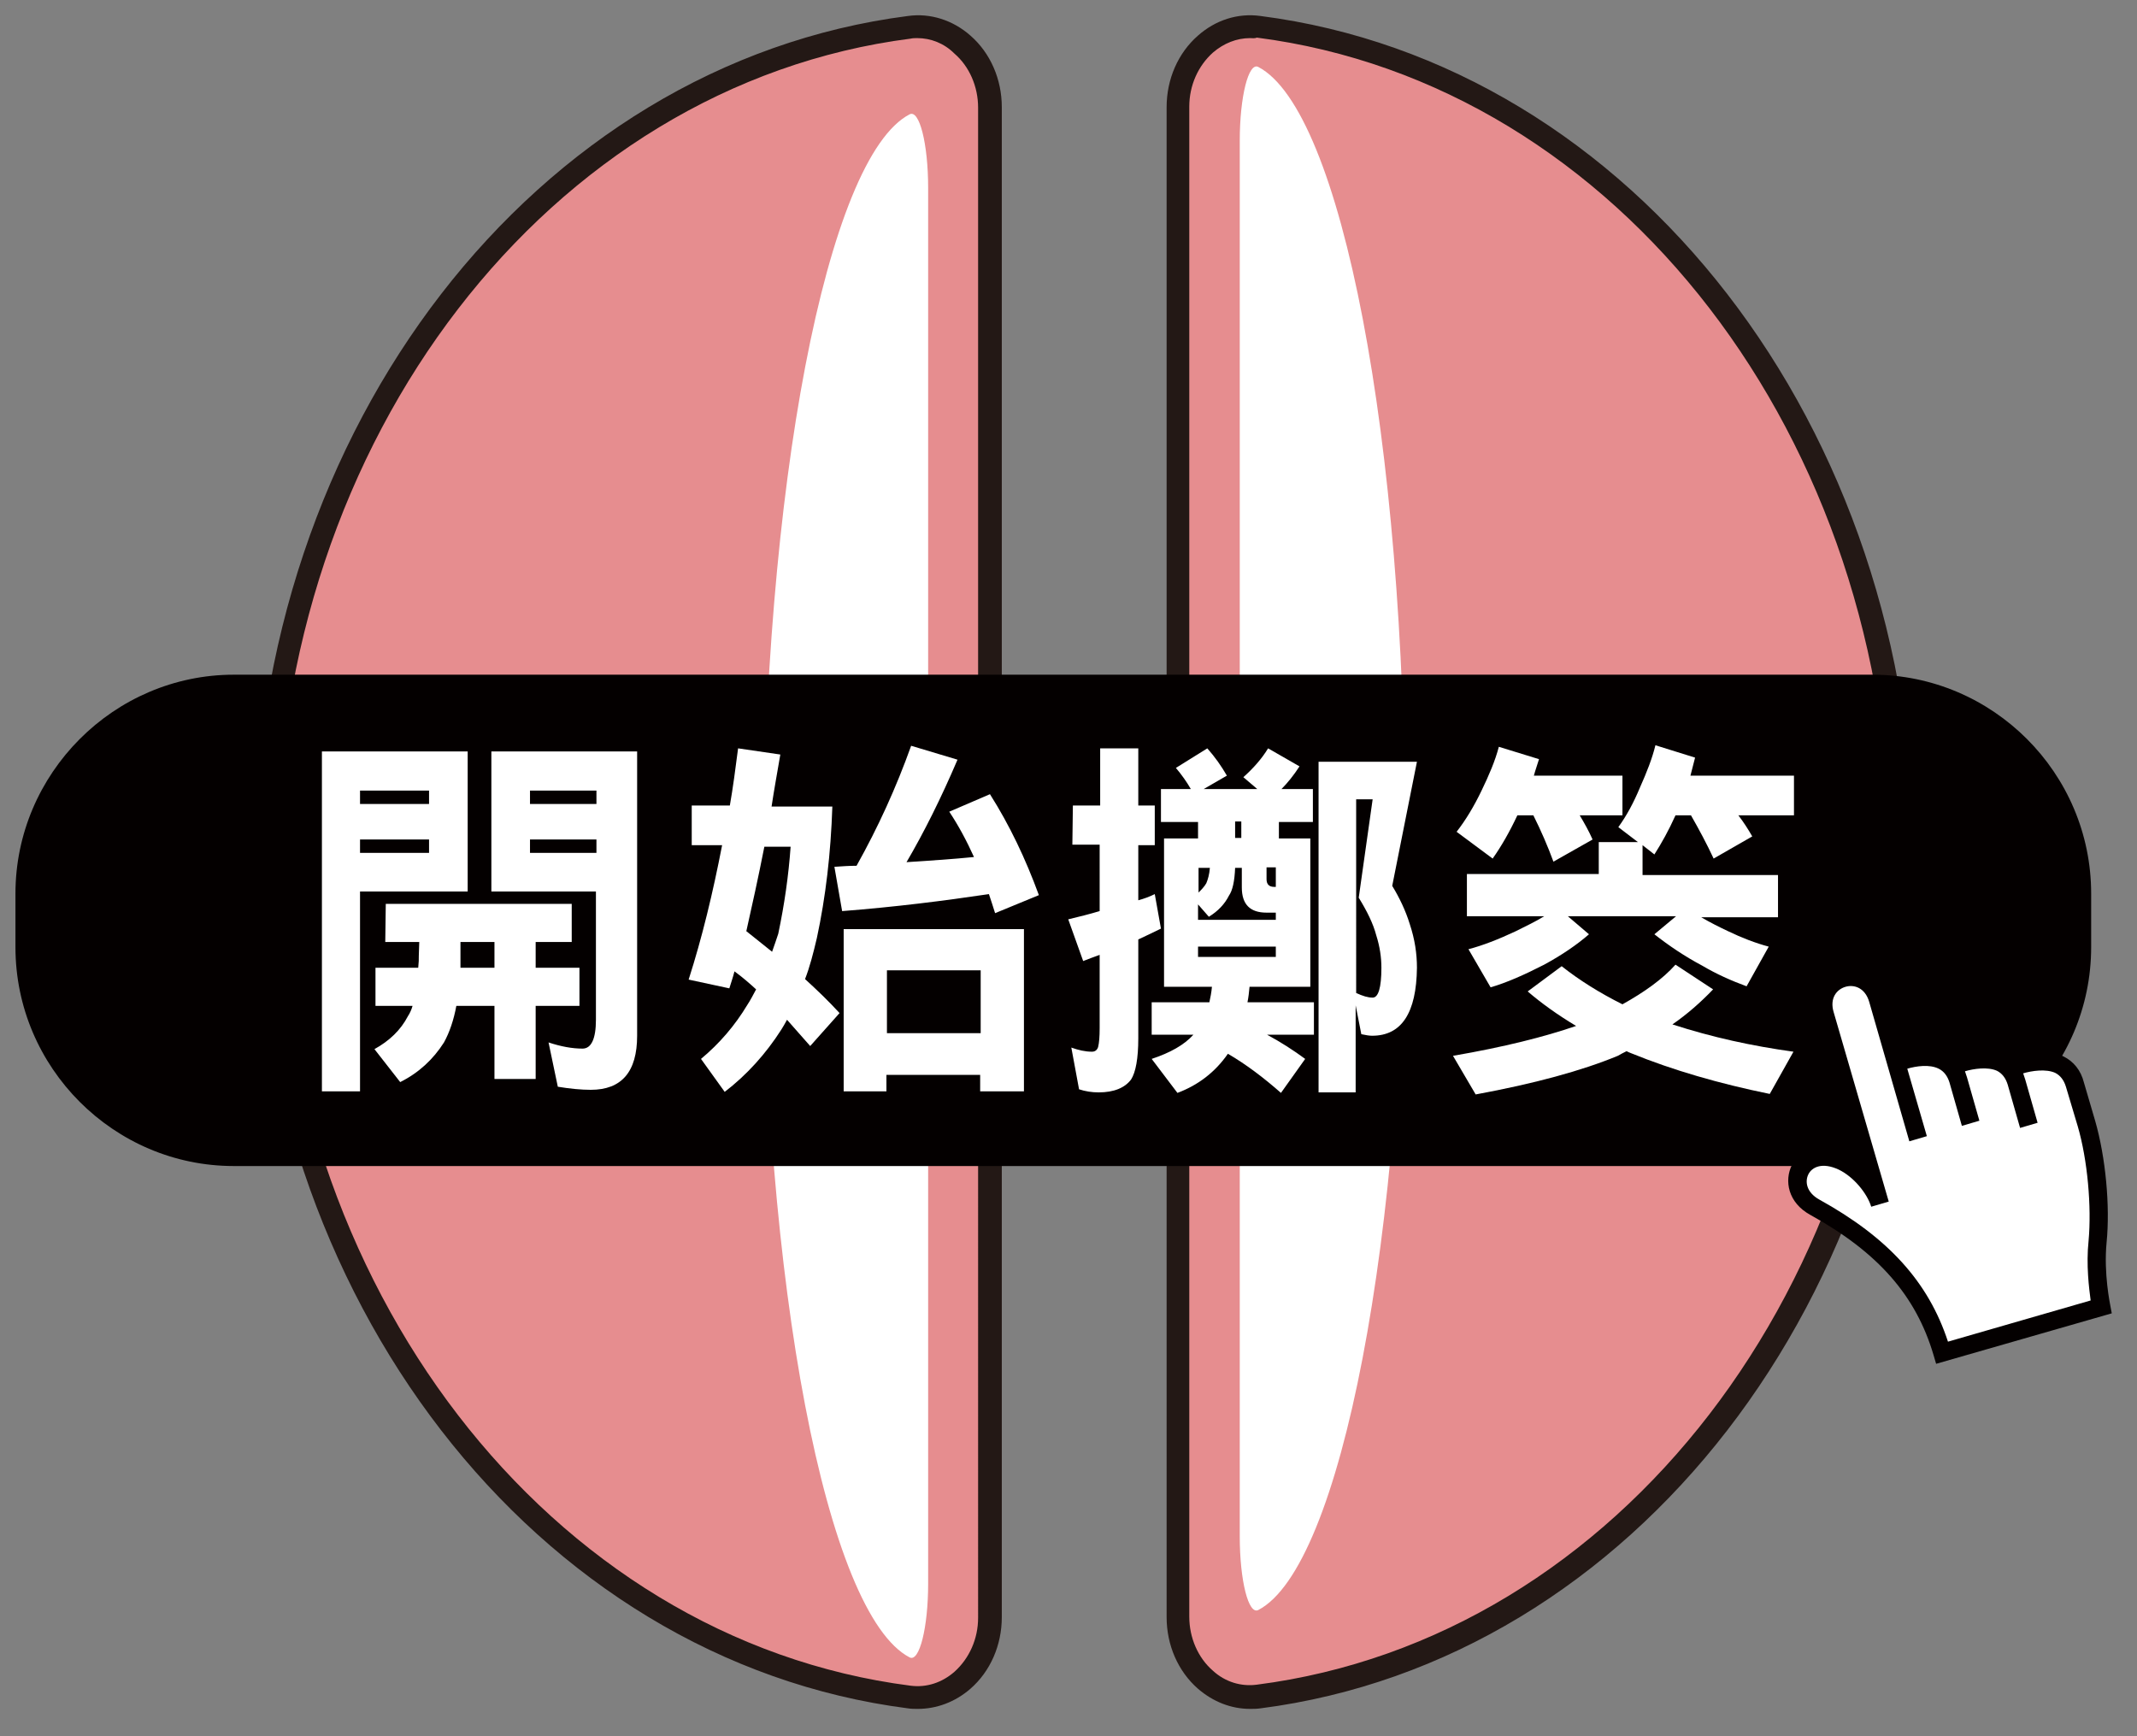
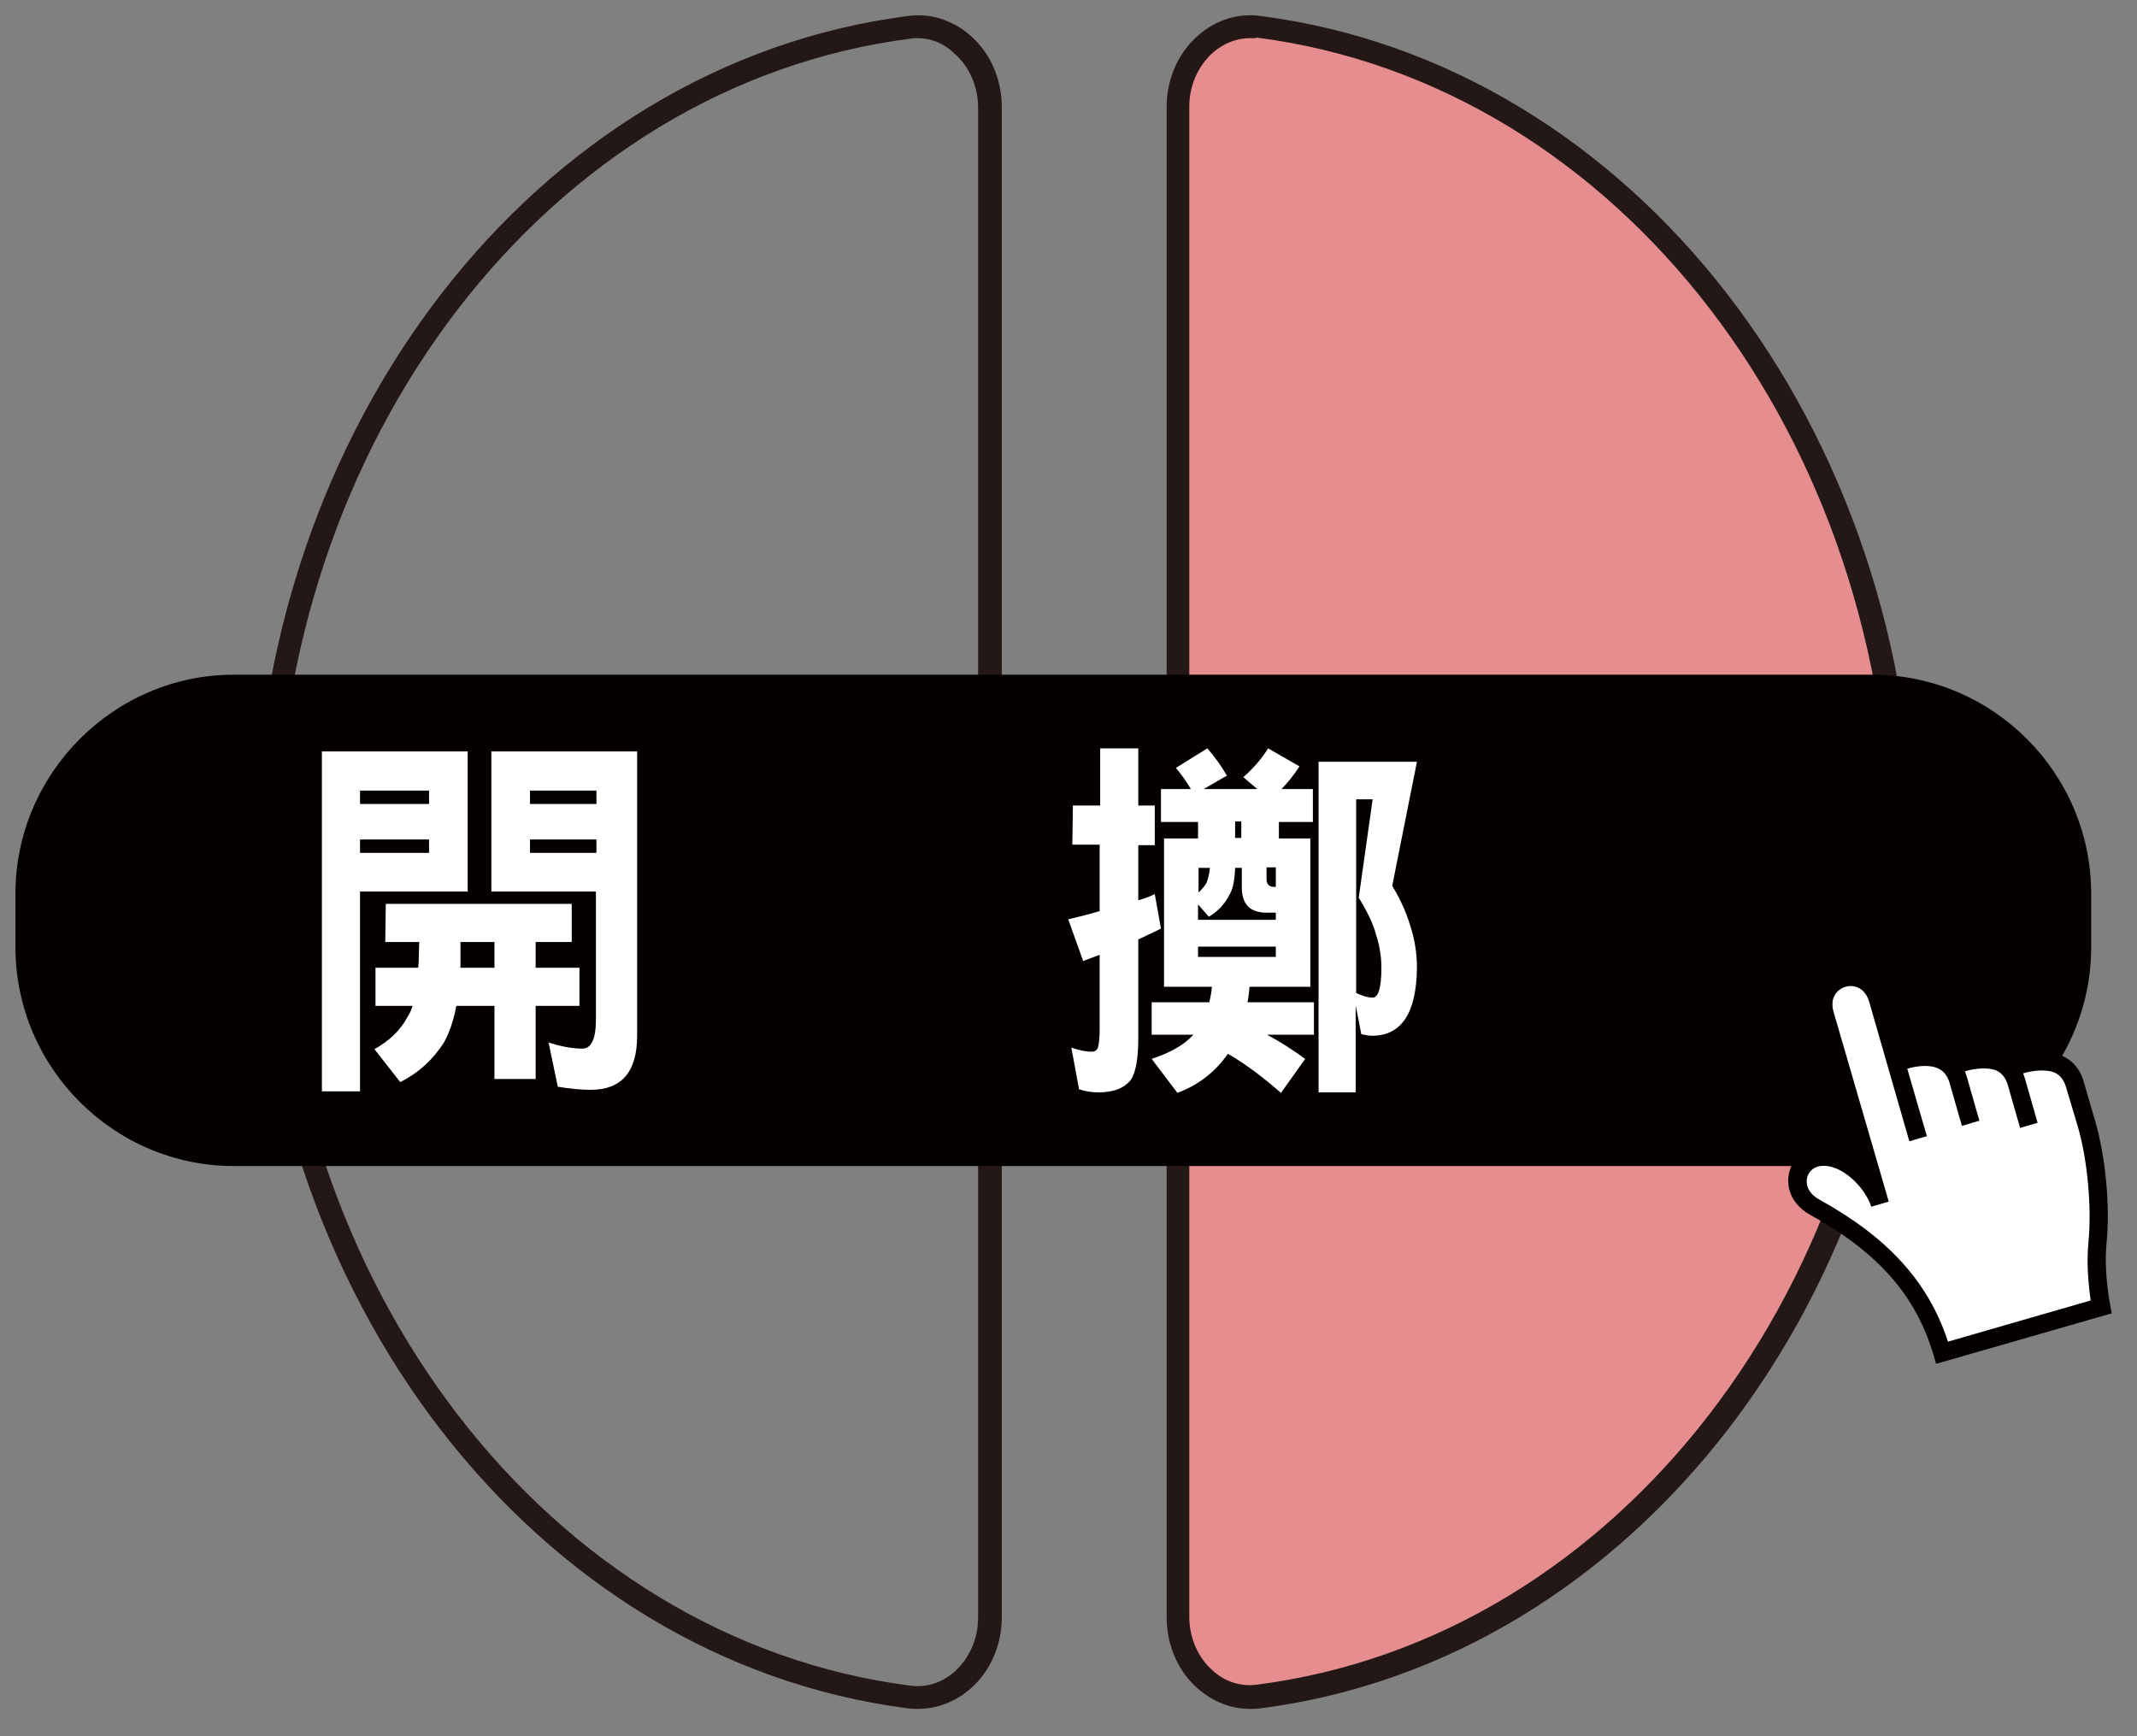
<svg xmlns="http://www.w3.org/2000/svg" version="1.1" id="圖層_1" x="0px" y="0px" viewBox="0 0 414.9 337.1" style="enable-background:new 0 0 414.9 337.1;" xml:space="preserve">
  <rect x="0" y="0" width="414.9" height="337.1" fill="#808080" stroke="none" />
  <style type="text/css">
	.st0{fill:#E68D8F;}
	.st1{fill:#231815;}
	.st2{fill:#FFFFFF;}
	.st3{fill:#040000;}
</style>
  <g>
    <g>
      <g>
        <path class="st0" d="M228.7,314c0,9.3,7.3,16.6,15.7,15.5c70.3-9,125-78.2,125-162.1S314.7,14.3,244.4,5.3     c-8.4-1.1-15.7,6.2-15.7,15.5v24.7v121.9V281V314z" />
        <path class="st1" d="M242.7,331.8c-3.7,0-7.2-1.4-10.1-3.9c-3.9-3.4-6.1-8.5-6.1-13.9V20.8c0-5.4,2.2-10.5,6.1-13.9     c3.4-3,7.7-4.4,12.1-3.8c72.4,9.3,127,79.9,127,164.3s-54.6,155-127,164.3C244,331.8,243.3,331.8,242.7,331.8z M242.7,7.4     c-2.6,0-5.1,1-7.2,2.8c-2.9,2.6-4.6,6.4-4.6,10.5v293.2c0,4.1,1.7,8,4.6,10.5c2.4,2.2,5.5,3.1,8.5,2.7     c70.2-9,123.1-77.7,123.1-159.9c0-82.1-52.9-150.9-123.1-159.9C243.6,7.5,243.1,7.4,242.7,7.4z" />
      </g>
      <g>
-         <path class="st2" d="M240.7,298.3c0,8.6,1.7,15.3,3.6,14.3c16-8.3,28.5-72.2,28.5-149.8S260.4,21.4,244.3,13     c-1.9-1-3.6,5.8-3.6,14.3v22.9v112.6v105L240.7,298.3L240.7,298.3z" />
-       </g>
+         </g>
    </g>
    <g>
      <g>
-         <path class="st0" d="M192.2,20.8c0-9.3-7.3-16.6-15.7-15.5c-70.3,9-125,78.2-125,162.1s54.7,153.1,125,162.1     c8.4,1.1,15.7-6.2,15.7-15.5v-24.7V167.4V53.8V20.8z" />
        <path class="st1" d="M178.2,331.8c-0.6,0-1.3,0-1.9-0.1c-72.4-9.3-127-79.9-127-164.3s54.6-155,127-164.3     c4.3-0.6,8.7,0.8,12.1,3.8c3.9,3.4,6.1,8.5,6.1,13.9V314c0,5.4-2.2,10.5-6.1,13.9C185.4,330.5,181.8,331.8,178.2,331.8z      M178.1,7.4c-0.4,0-0.9,0-1.3,0.1c-70.2,9-123.1,77.7-123.1,159.9c0,82.1,52.9,150.9,123.1,159.9c3.1,0.4,6.1-0.6,8.5-2.7     c2.9-2.6,4.6-6.4,4.6-10.5V20.9c0-4.1-1.7-8-4.6-10.5C183.3,8.4,180.7,7.4,178.1,7.4z" />
      </g>
      <g>
-         <path class="st2" d="M180.2,36.5c0-8.6-1.7-15.3-3.6-14.3c-16,8.3-28.5,72.2-28.5,149.8s12.4,141.4,28.5,149.8     c1.9,1,3.6-5.8,3.6-14.3v-22.9V172V67V36.5z" />
-       </g>
+         </g>
    </g>
  </g>
  <path class="st3" d="M363.5,226.4H45.4C22.1,226.4,3,207.3,3,183.9v-10.4C3,150.2,22.1,131,45.4,131h318.1  c23.4,0,42.5,19.1,42.5,42.5v10.4C406,207.3,386.9,226.4,363.5,226.4z" />
  <g>
    <g>
      <path class="st2" d="M90.8,145.9v27.2H69.9v38.8h-7.4v-66H90.8z M69.9,156.1h13.4v-2.6H69.9V156.1z M69.9,165.6h13.4V163H69.9    V165.6z M74.9,175.5H111v7.4h-7v5h8.5v7.4H104v14.2h-8v-14.2h-7.4c-0.5,2.7-1.3,5.1-2.4,7.1c-2.1,3.3-4.9,5.9-8.5,7.7l-5-6.4    c2.9-1.6,5.1-3.7,6.5-6.4c0.4-0.6,0.7-1.3,0.9-2h-7.2v-7.4h8.3c0-0.4,0.1-0.9,0.1-1.3c0-0.2,0-1.4,0.1-3.7h-6.6L74.9,175.5    L74.9,175.5z M96,187.9v-5h-6.6c0,2.4,0,4.1,0,5H96z M99.1,145.9h24.6v55.2c0,7-3,10.5-9,10.5c-1.8,0-4-0.2-6.4-0.6l-1.8-8.6    c2.4,0.8,4.6,1.2,6.6,1.2c1.7,0,2.6-1.9,2.6-5.6v-24.9H95.4v-27.2L99.1,145.9L99.1,145.9z M102.9,156.1h12.9v-2.6h-12.9V156.1z     M115.8,165.6V163h-12.9v2.6H115.8z" />
-       <path class="st2" d="M143.3,145.3l8.2,1.2c-0.6,3.5-1.2,6.8-1.7,10.1h11.8c-0.3,9.1-1.3,17.6-3,25.5c-0.7,3-1.4,5.7-2.3,8    c2.3,2.1,4.6,4.3,6.7,6.6l-5.7,6.4c-1.5-1.7-3-3.4-4.5-5.1c-0.4,0.7-0.7,1.3-1.1,1.9c-3,4.7-6.7,8.8-11,12.1l-4.6-6.4    c3.6-3,6.6-6.5,9-10.5c0.6-0.9,1.1-1.9,1.7-3c-1.3-1.2-2.7-2.4-4.2-3.5c-0.3,1.2-0.7,2.3-1,3.3l-7.9-1.7    c2.6-8.1,4.7-16.8,6.5-26.1h-5.9v-7.7h7.4C142.3,153,142.8,149.2,143.3,145.3z M149.9,184.8c0.4-1.1,0.8-2.3,1.2-3.5    c1.2-5.7,2-11.3,2.4-16.9h-5.1c-1.2,6.1-2.4,11.5-3.5,16.4C146.5,182.1,148.2,183.4,149.9,184.8z M176.9,144.8l9,2.7    c-3.2,7.5-6.5,14.1-9.9,19.9c4.7-0.3,9.1-0.6,13.1-1c-1.4-3.1-3-6.1-4.8-8.8l7.9-3.4c3.8,6,6.9,12.5,9.5,19.6l-8.5,3.5    c-0.4-1.3-0.8-2.5-1.2-3.7c-8.7,1.3-18.2,2.5-28.5,3.3l-1.5-8.6c1.5-0.1,2.9-0.2,4.3-0.2C170.5,160.6,174,152.9,176.9,144.8z     M198.8,180.4v31.5h-8.5v-3.2h-18.2v3.2h-8.3v-31.5H198.8z M172.2,200.6h18.2v-12.2h-18.2V200.6z" />
      <path class="st2" d="M208.3,156.4h5.3v-11.1h7.4v11.1h3.2v7.7H221v10.7c1.1-0.3,2.2-0.7,3.2-1.2l1.2,6.7c-1.4,0.7-2.9,1.4-4.4,2.1    v19.2c0,3.9-0.5,6.6-1.4,8c-1.2,1.6-3.3,2.5-6.3,2.5c-1.3,0-2.6-0.2-3.8-0.6l-1.5-8.1c1.4,0.5,2.7,0.8,4,0.8c0.6,0,1-0.3,1.2-0.9    c0.2-0.8,0.3-2,0.3-3.7v-14.2c-1.1,0.4-2.2,0.8-3.2,1.2l-2.9-8.1c2.1-0.5,4.1-1,6.1-1.6V164h-5.3L208.3,156.4L208.3,156.4z     M246.2,145.3l6.1,3.5c-1.1,1.7-2.3,3.2-3.5,4.4h6.1v6.4h-6.6v3.2h6.1v28.8h-11.8c-0.1,1.1-0.2,2-0.4,3h12.9v6.3H246    c2.6,1.4,5.1,3,7.4,4.7l-4.7,6.6c-3.3-2.9-6.7-5.5-10.3-7.6c-2.5,3.6-5.8,6.1-9.8,7.6l-5-6.6c3.6-1.2,6.3-2.7,8.1-4.7h-8.1v-6.3    h11.2c0.2-0.9,0.4-1.9,0.5-3H226v-28.8h6.6v-3.2h-7.2v-6.4h5.8c-0.8-1.4-1.8-2.8-2.9-4.1l6.1-3.8c1.5,1.7,2.7,3.4,3.8,5.3    l-4.5,2.6h10.4l-2.7-2.3C243.3,149.2,245,147.3,246.2,145.3z M232.6,178.6h15.1v-1.4h-1.8c-3.2,0-4.8-1.6-4.8-4.9v-3.8h-1.3    c-0.1,2.6-0.5,4.4-1.2,5.4c-0.8,1.6-2.1,3-3.9,4.1l-2.1-2.4V178.6z M232.6,173.4c0.6-0.6,1.2-1.2,1.6-1.9c0.3-0.7,0.6-1.7,0.7-3    h-2.2v4.9H232.6z M232.6,185.8h15.1v-2h-15.1V185.8z M241,162.7v-3.2h-1.2v3.2H241z M245.9,168.5v2.2c0,1,0.5,1.5,1.5,1.5h0.3    v-3.8h-1.8V168.5z M275.1,147.9l-4.8,24.1c1.4,2.3,2.6,4.8,3.4,7.4c1,3,1.4,5.8,1.4,8.5c-0.1,8.8-3,13.2-8.7,13.2    c-0.5,0-1.2-0.1-2.1-0.3l-1.1-5.6v16.9H256v-64.2L275.1,147.9L275.1,147.9z M263.3,192.8c1.3,0.6,2.3,0.9,3.2,0.9    c1.1,0,1.7-1.9,1.7-5.8c0-2-0.3-4.1-1-6.3c-0.6-2.3-1.8-4.7-3.4-7.3l2.7-19.1h-3.2L263.3,192.8L263.3,192.8z" />
-       <path class="st2" d="M303.2,187.6c3.4,2.7,7.4,5.2,11.8,7.4c4.3-2.4,7.8-4.9,10.3-7.7l7.3,4.8c-2.4,2.5-5,4.8-7.9,6.8    c7.7,2.5,15.5,4.2,23.5,5.3l-4.6,8.2c-9.8-2-18.8-4.6-26.9-7.9c-0.3-0.1-0.7-0.3-0.9-0.4c-0.6,0.3-1.2,0.6-1.7,0.9    c-7,2.9-16.2,5.4-27.6,7.5l-4.4-7.5c9.9-1.7,17.8-3.7,23.9-5.8c-3.5-2.1-6.6-4.3-9.4-6.7L303.2,187.6z M291,145l7.8,2.4    c-0.3,1-0.7,2.1-1,3.2H315v7.7h-8.3c0.9,1.5,1.8,3.1,2.5,4.7l-7.6,4.3c-1.1-3-2.4-6-3.9-9h-3.1c-1.5,3.2-3.1,6-4.8,8.4l-7-5.2    c1.8-2.3,3.4-5,4.8-7.9C289.1,150.5,290.3,147.7,291,145z M310.3,163.5h7.7l-3.8-2.9c1.6-2.2,3-4.8,4.2-7.7c1.3-2.9,2.4-5.7,3-8.2    l7.7,2.4c-0.3,1.2-0.6,2.3-0.9,3.5h20.1v7.7h-10.8c1,1.3,1.9,2.7,2.7,4.1l-7.5,4.3c-1.3-2.8-2.8-5.6-4.4-8.4h-3    c-1.3,2.9-2.7,5.4-4.1,7.6l-2.3-1.8v5.8h26.3v8.2h-14.9c1.7,1,3.5,1.9,5.2,2.7c2.7,1.3,5.3,2.3,7.9,3l-4.3,7.7    c-3-1.1-5.9-2.4-8.6-4c-3.4-1.8-6.5-3.9-9.3-6.1l4.2-3.5h-21l4.1,3.5c-2.3,2-5.2,4-8.7,5.9c-3.9,2-7.3,3.5-10.4,4.4l-4.3-7.4    c2.7-0.7,5.8-1.9,9.2-3.5c2-1,3.9-1.9,5.5-2.9h-15v-8.2h25.6v-6.2H310.3z" />
    </g>
  </g>
  <g>
    <path class="st2" d="M390.8,207.3l-0.5,0.4c-2.8-3.2-9.2-1.5-11.5-0.7c-3.1-3-8.9-1.3-10.6-0.7c-1.3-4.4-2.6-8.9-3.5-12.3   c-2.1-7.5-12.5-4.5-10.3,3c2.6,9.1,9.8,34,9.8,34c-0.9-3.2-3.1-4-6.5-5.6c-8-3.8-12.1,5.3-5.4,9c14.9,8.2,21.6,17.4,24.7,28.3   c21.3-6.1,30.9-8.9,30.9-8.9s-1.3-6.3-0.7-12.7c0.7-6.8-0.2-16.1-2.1-22.8c0,0,0,0-2.2-7.6C400.7,203,390.8,207.3,390.8,207.3z" />
    <path class="st3" d="M400.6,205.1c-3.7-1.8-8.6-0.3-10.1,0.3c-0.4-0.3-0.8-0.5-1.2-0.8c-3.7-1.8-8.6-0.3-10.1,0.3   c-0.4-0.3-0.8-0.5-1.2-0.8c-2.9-1.4-6.5-0.8-8.6-0.2l-3-10.5c-1.4-4.8-5.6-6.3-9-5.3s-6.2,4.5-4.8,9.3l8,27.6   c-0.7-0.5-1.4-1-2.1-1.3c-5.1-2.4-9.1-0.4-10.6,2.5c-1.5,3-0.8,7.3,3.6,9.7c13.2,7.3,20.5,15.7,23.9,27.2l0.5,1.7L410,255l-0.3-1.6   c0-0.1-1.3-6.1-0.7-12.2c0.7-7.1-0.2-16.5-2.2-23.5l-2.2-7.5C404,207.8,402.6,206.1,400.6,205.1z M403.4,218.7   c1.9,6.5,2.7,15.6,2.1,22.2c-0.5,4.7,0.1,9.3,0.4,11.6l-27.7,8c-3.8-11.6-11.6-20.2-25-27.6c-2.5-1.4-2.8-3.5-2.1-4.9   c0.7-1.4,2.7-2.4,5.9-0.9c2.9,1.4,5.5,4.6,6.3,7.2l3.4-1L356,196.5c-0.8-2.7,0.6-4.4,2.3-4.9c1.7-0.5,3.8,0.2,4.6,2.9l7.8,27.1   l3.4-1l-3.8-13.1c1.7-0.5,4.3-0.9,6.1,0c1,0.5,1.7,1.4,2.1,2.7l2.4,8.4l3.4-1l-2.4-8.4c-0.1-0.4-0.3-0.8-0.4-1.2   c1.7-0.5,4.4-0.9,6.2-0.1c1,0.5,1.7,1.4,2.1,2.7l2.4,8.4l3.4-1l-2.4-8.4c-0.1-0.4-0.3-0.8-0.4-1.2c1.7-0.5,4.4-0.9,6.2-0.1   c1,0.5,1.7,1.4,2.1,2.7L403.4,218.7z" />
  </g>
</svg>